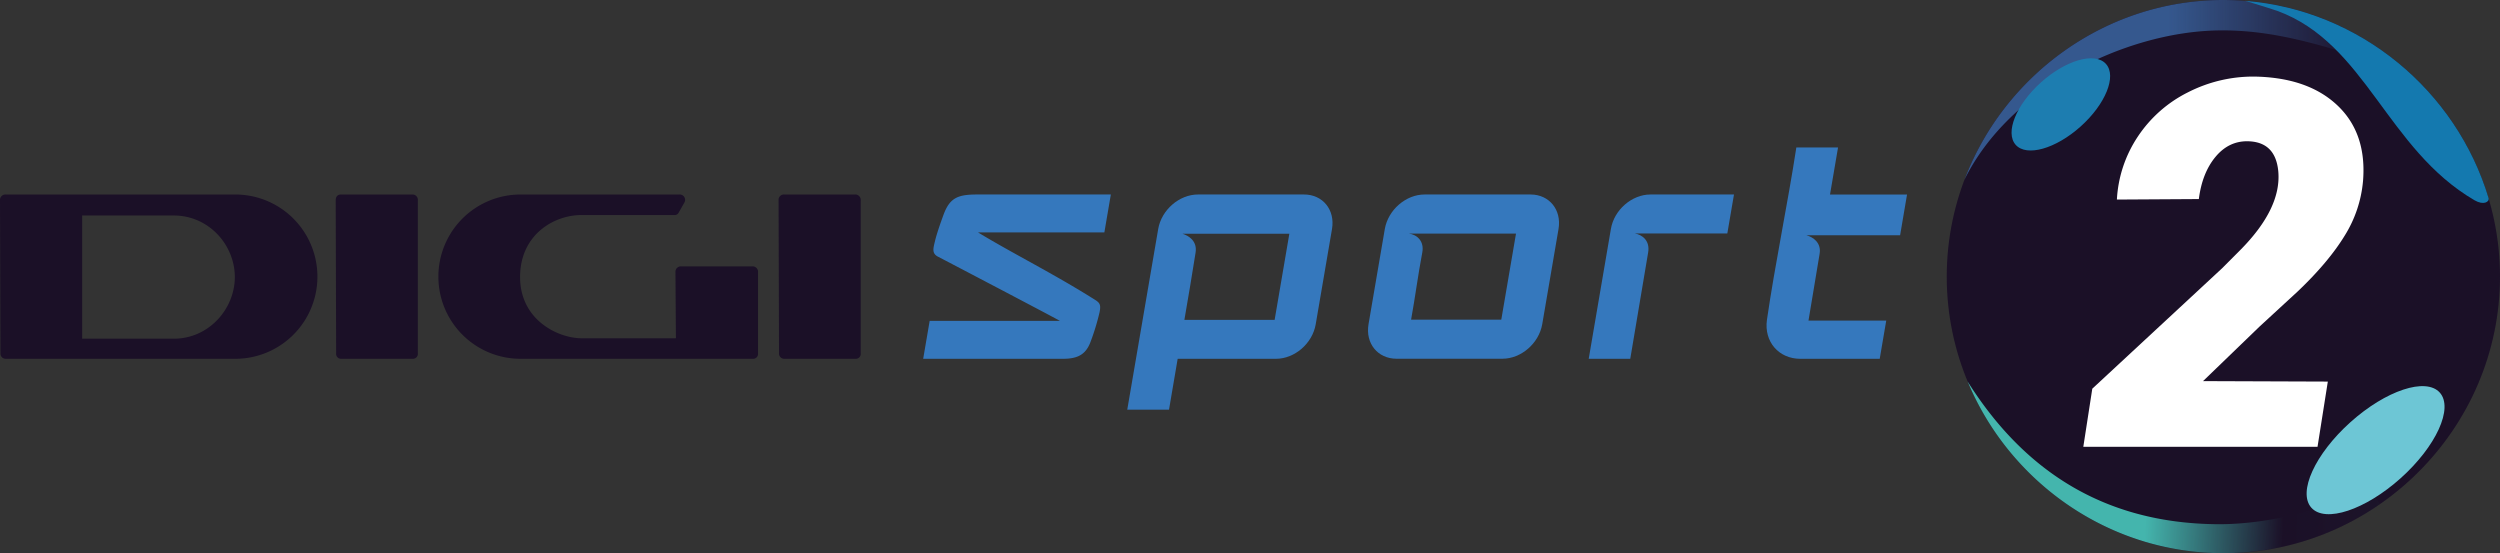
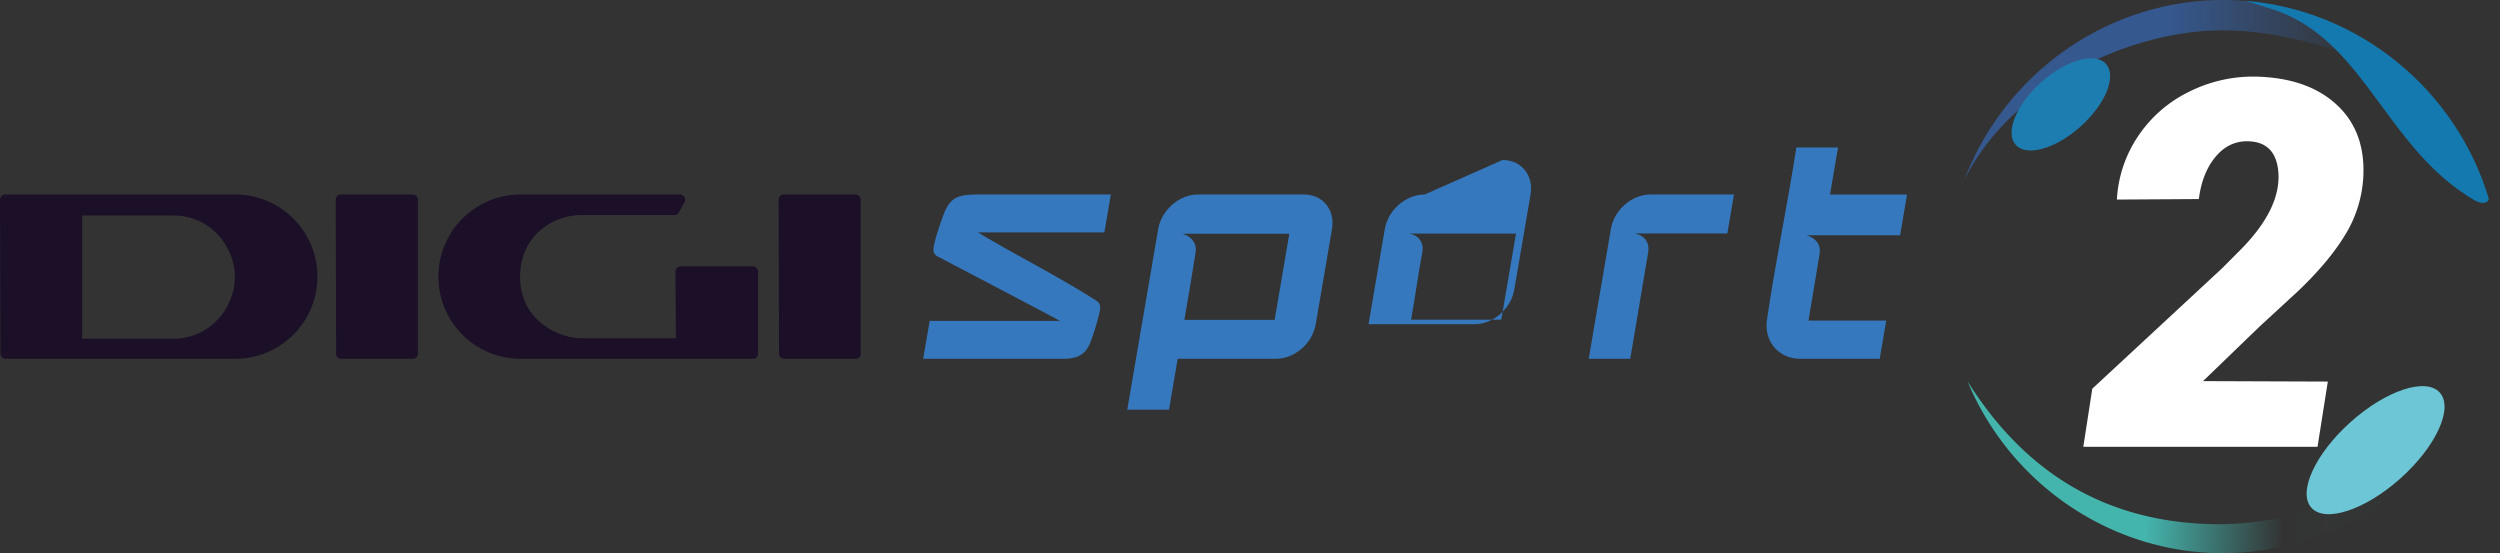
<svg xmlns="http://www.w3.org/2000/svg" id="Layer_1" data-name="Layer 1" viewBox="0 0 1444.06 319.59">
  <rect x="0" y="0" width="1444.06" height="319.59" fill="#333333" stroke="none" />
  <defs>
    <style>.cls-1{fill:#1b1027;}.cls-2{fill:#3578bd;}.cls-3{fill:url(#linear-gradient);}.cls-4{fill:url(#linear-gradient-2);}.cls-5{fill:#1479af;}.cls-6{fill:#1d7db0;}.cls-7{fill:#6dc6d5;}.cls-8{fill:#fff;}</style>
    <linearGradient id="linear-gradient" x1="-5317.18" y1="1004.41" x2="-5315.59" y2="1004.41" gradientTransform="matrix(83.47, 0, 0, -83.47, 445074.14, 83887.93)" gradientUnits="userSpaceOnUse">
      <stop offset="0" stop-color="#35588e" />
      <stop offset="0.85" stop-color="#35588e" stop-opacity="0" />
      <stop offset="1" stop-color="#aa1470" stop-opacity="0" />
    </linearGradient>
    <linearGradient id="linear-gradient-2" x1="-5341.89" y1="1005.92" x2="-5340.89" y2="1005.92" gradientTransform="matrix(134.97, 5, 5, -134.97, 717207.9, 162732.57)" gradientUnits="userSpaceOnUse">
      <stop offset="0" stop-color="#44b5ad" />
      <stop offset="0.59" stop-color="#44b5ad" stop-opacity="0" />
      <stop offset="1" stop-color="#44b5ad" stop-opacity="0.02" />
    </linearGradient>
  </defs>
  <g id="layer1">
    <g id="g13443">
      <g id="layer1-1">
        <path id="path167508" class="cls-1" d="M493.82,112.35a3.12,3.12,0,0,1,3.35,3.36v88.44a2.85,2.85,0,0,1-3.1,3.1h-41a3,3,0,0,1-3.09-3.1l-.26-88.44a3.12,3.12,0,0,1,3.35-3.36h40.74m-193.14,0a47.45,47.45,0,0,0,0,94.9H434.76a2.85,2.85,0,0,0,3.1-3.1V157.22a3.11,3.11,0,0,0-3.35-3.35h-41a3.11,3.11,0,0,0-3.35,3.35l.26,38.17H336c-13.67,0-35.59-10.58-35.59-35.33s19.86-35.84,35.33-35.84h53.81a2.54,2.54,0,0,0,2.41-1.29l3.35-5.93a3.1,3.1,0,0,0-3-4.65m-154,0H197c-2.06,0-3.09,1.29-3.09,3.36l.25,88.44a2.85,2.85,0,0,0,3.1,3.1h41a2.85,2.85,0,0,0,3.09-3.1V115.71a3.05,3.05,0,0,0-3.09-3.36M47.45,195.64h52.86c20.63,0,35.33-17.53,35.33-35.58,0-18.57-15-35.59-35.33-35.59H47.45Zm88.45-83.29a47.45,47.45,0,0,1,0,94.9H3.35a3,3,0,0,1-3.09-3.1L0,115.71a3.12,3.12,0,0,1,3.35-3.36H135.9" />
      </g>
      <g id="g13425">
        <g id="rect1253-6-3-6">
          <path id="path2626" class="cls-2" d="M692,112.34c-10.85,0-21.09,8.89-23,19.95Q660,184.46,651.13,236.64h24.12s2.82-16.73,5-29.39h56.73c10.85,0,21.09-8.83,23-19.89l9.42-55.07c1.89-11.06-5.32-19.95-16.16-19.95ZM682.85,135c18.21,0,42.1,0,61.91,0l-8.5,49.75H684.13q3.38-19.37,6.46-38.8c1.06-6.64-3.75-9.75-7.74-11Z" />
        </g>
        <g id="rect1157-0">
          <path id="path2629" class="cls-2" d="M1037.61,85.17c-5.06,33-12.27,67.11-17,99.7-1.69,12.47,6.78,22.39,19.36,22.39h45.8l3.77-22.08h-44.91s6.14-37,6.41-38.52c1.13-6.3-3.62-9.74-7.67-10.77,15.82,0,36.84,0,54.18,0l4-23.54h-44.49l4.64-27.17Z" />
        </g>
        <g id="rect1253-6-7">
-           <path id="path2633" class="cls-2" d="M822.9,112.34c-10.84,0-21.08,8.89-23,19.93l-9.41,55c-1.89,11.05,5.32,19.94,16.15,19.94h61.19c10.84,0,21.08-8.89,23-19.94l9.41-55c1.89-11-5.31-19.93-16.15-19.93Zm-9.09,22.59c18.2,0,42.07,0,61.87,0l-8.5,49.72h-52.1c2.35-12.89,4-25.9,6.46-38.77,1.25-6.53-3-10.37-7.73-10.95Z" />
+           <path id="path2633" class="cls-2" d="M822.9,112.34c-10.84,0-21.08,8.89-23,19.93l-9.41,55h61.19c10.84,0,21.08-8.89,23-19.94l9.41-55c1.89-11-5.31-19.93-16.15-19.93Zm-9.09,22.59c18.2,0,42.07,0,61.87,0l-8.5,49.72h-52.1c2.35-12.89,4-25.9,6.46-38.77,1.25-6.53-3-10.37-7.73-10.95Z" />
        </g>
        <g id="rect1447-3">
          <path id="path2636" class="cls-2" d="M564.64,112.34c-11.14,0-16,1.7-19.67,11.8-1.51,4.11-3.79,10.52-4.85,14.91s-2,7.31,1.67,9.2c5.36,2.78,65.42,34.25,70.46,37.09H537l-3.75,21.91H614c8.58,0,13.13-2.54,15.83-9.54a135.84,135.84,0,0,0,5.25-17.1c.92-4.45.34-5.6-2.59-7.45C608.1,157.81,586,147,564.91,134.24h73l3.74-21.9Z" />
        </g>
        <path id="rect1253-9" class="cls-2" d="M953.38,112.34c-10.79,0-21,8.86-22.88,19.86,0,.12-12.82,75.05-12.82,75.05h24s10.08-59.92,10.34-61.49c1.13-6.76-3.45-10.2-7.71-10.9h53.43l3.85-22.52Z" />
      </g>
    </g>
    <g id="g1822">
      <g id="g16777">
-         <path id="path1518-3-6" class="cls-1" d="M1284.27,0c-87.66,0-159.79,72.13-159.79,159.79s72.13,159.8,159.79,159.8h0c87.66,0,159.79-72.14,159.79-159.8S1371.93,0,1284.27,0Z" />
        <path id="path2642" class="cls-3" d="M1284.27,0c-68,0-126.7,43.45-149.58,103.87,26-52.94,92.82-85.19,145.84-86.28,24.24-.5,46.61,4.39,75,13.12,2.09.65,10.64.08,20.6-1.31A160.27,160.27,0,0,0,1284.27,0Z" />
        <path id="path2647" class="cls-4" d="M1136.61,220.54c24.11,57.9,81.46,99,147.66,99h0a159.66,159.66,0,0,0,90.52-28.43,14.93,14.93,0,0,0-3.31-3.8c-7.71-5.48-19.08,1.63-33.93,6.48s-36.4,9.23-57.27,9c-66.59-.67-112.23-32.42-143.67-82.32Z" />
        <path id="path1518-7-3" class="cls-5" d="M1297,.51c8,2.42,16.14,4.93,18.47,5.79,51.11,18.77,63.06,79.76,113.87,109.38,5.24,3.06,8.74.95,8.12-1.29C1418.82,52.45,1363.33,5.82,1297,.51Z" />
        <ellipse id="path16626" class="cls-6" cx="1190.36" cy="60.26" rx="35.01" ry="17.13" transform="translate(263.89 810.09) rotate(-41.88)" />
        <ellipse id="path16626-3" class="cls-7" cx="1372.16" cy="259.96" rx="49.81" ry="21.73" transform="translate(177.02 982.49) rotate(-41.88)" />
      </g>
      <g id="g721">
        <path id="path719" class="cls-8" d="M1338.66,258.09l-135.29,0,5.19-33.57,75-69.58,10.24-10.27q24.2-24.3,22.18-45.86c-1.11-11.18-6.86-16.92-17.39-17.21-7.41-.19-13.72,2.82-18.86,9s-8.36,14.35-9.62,24.38l-47.34.29a72.43,72.43,0,0,1,12-36.24,74.77,74.77,0,0,1,29-25.68,82.7,82.7,0,0,1,38.72-9.11q30.77.59,47.73,16.71t14.72,43.61a71.24,71.24,0,0,1-10.58,31.54q-9.37,15.33-27.17,32.26l-22,20.25-32.66,31.53,72.08.27Z" />
      </g>
    </g>
  </g>
</svg>